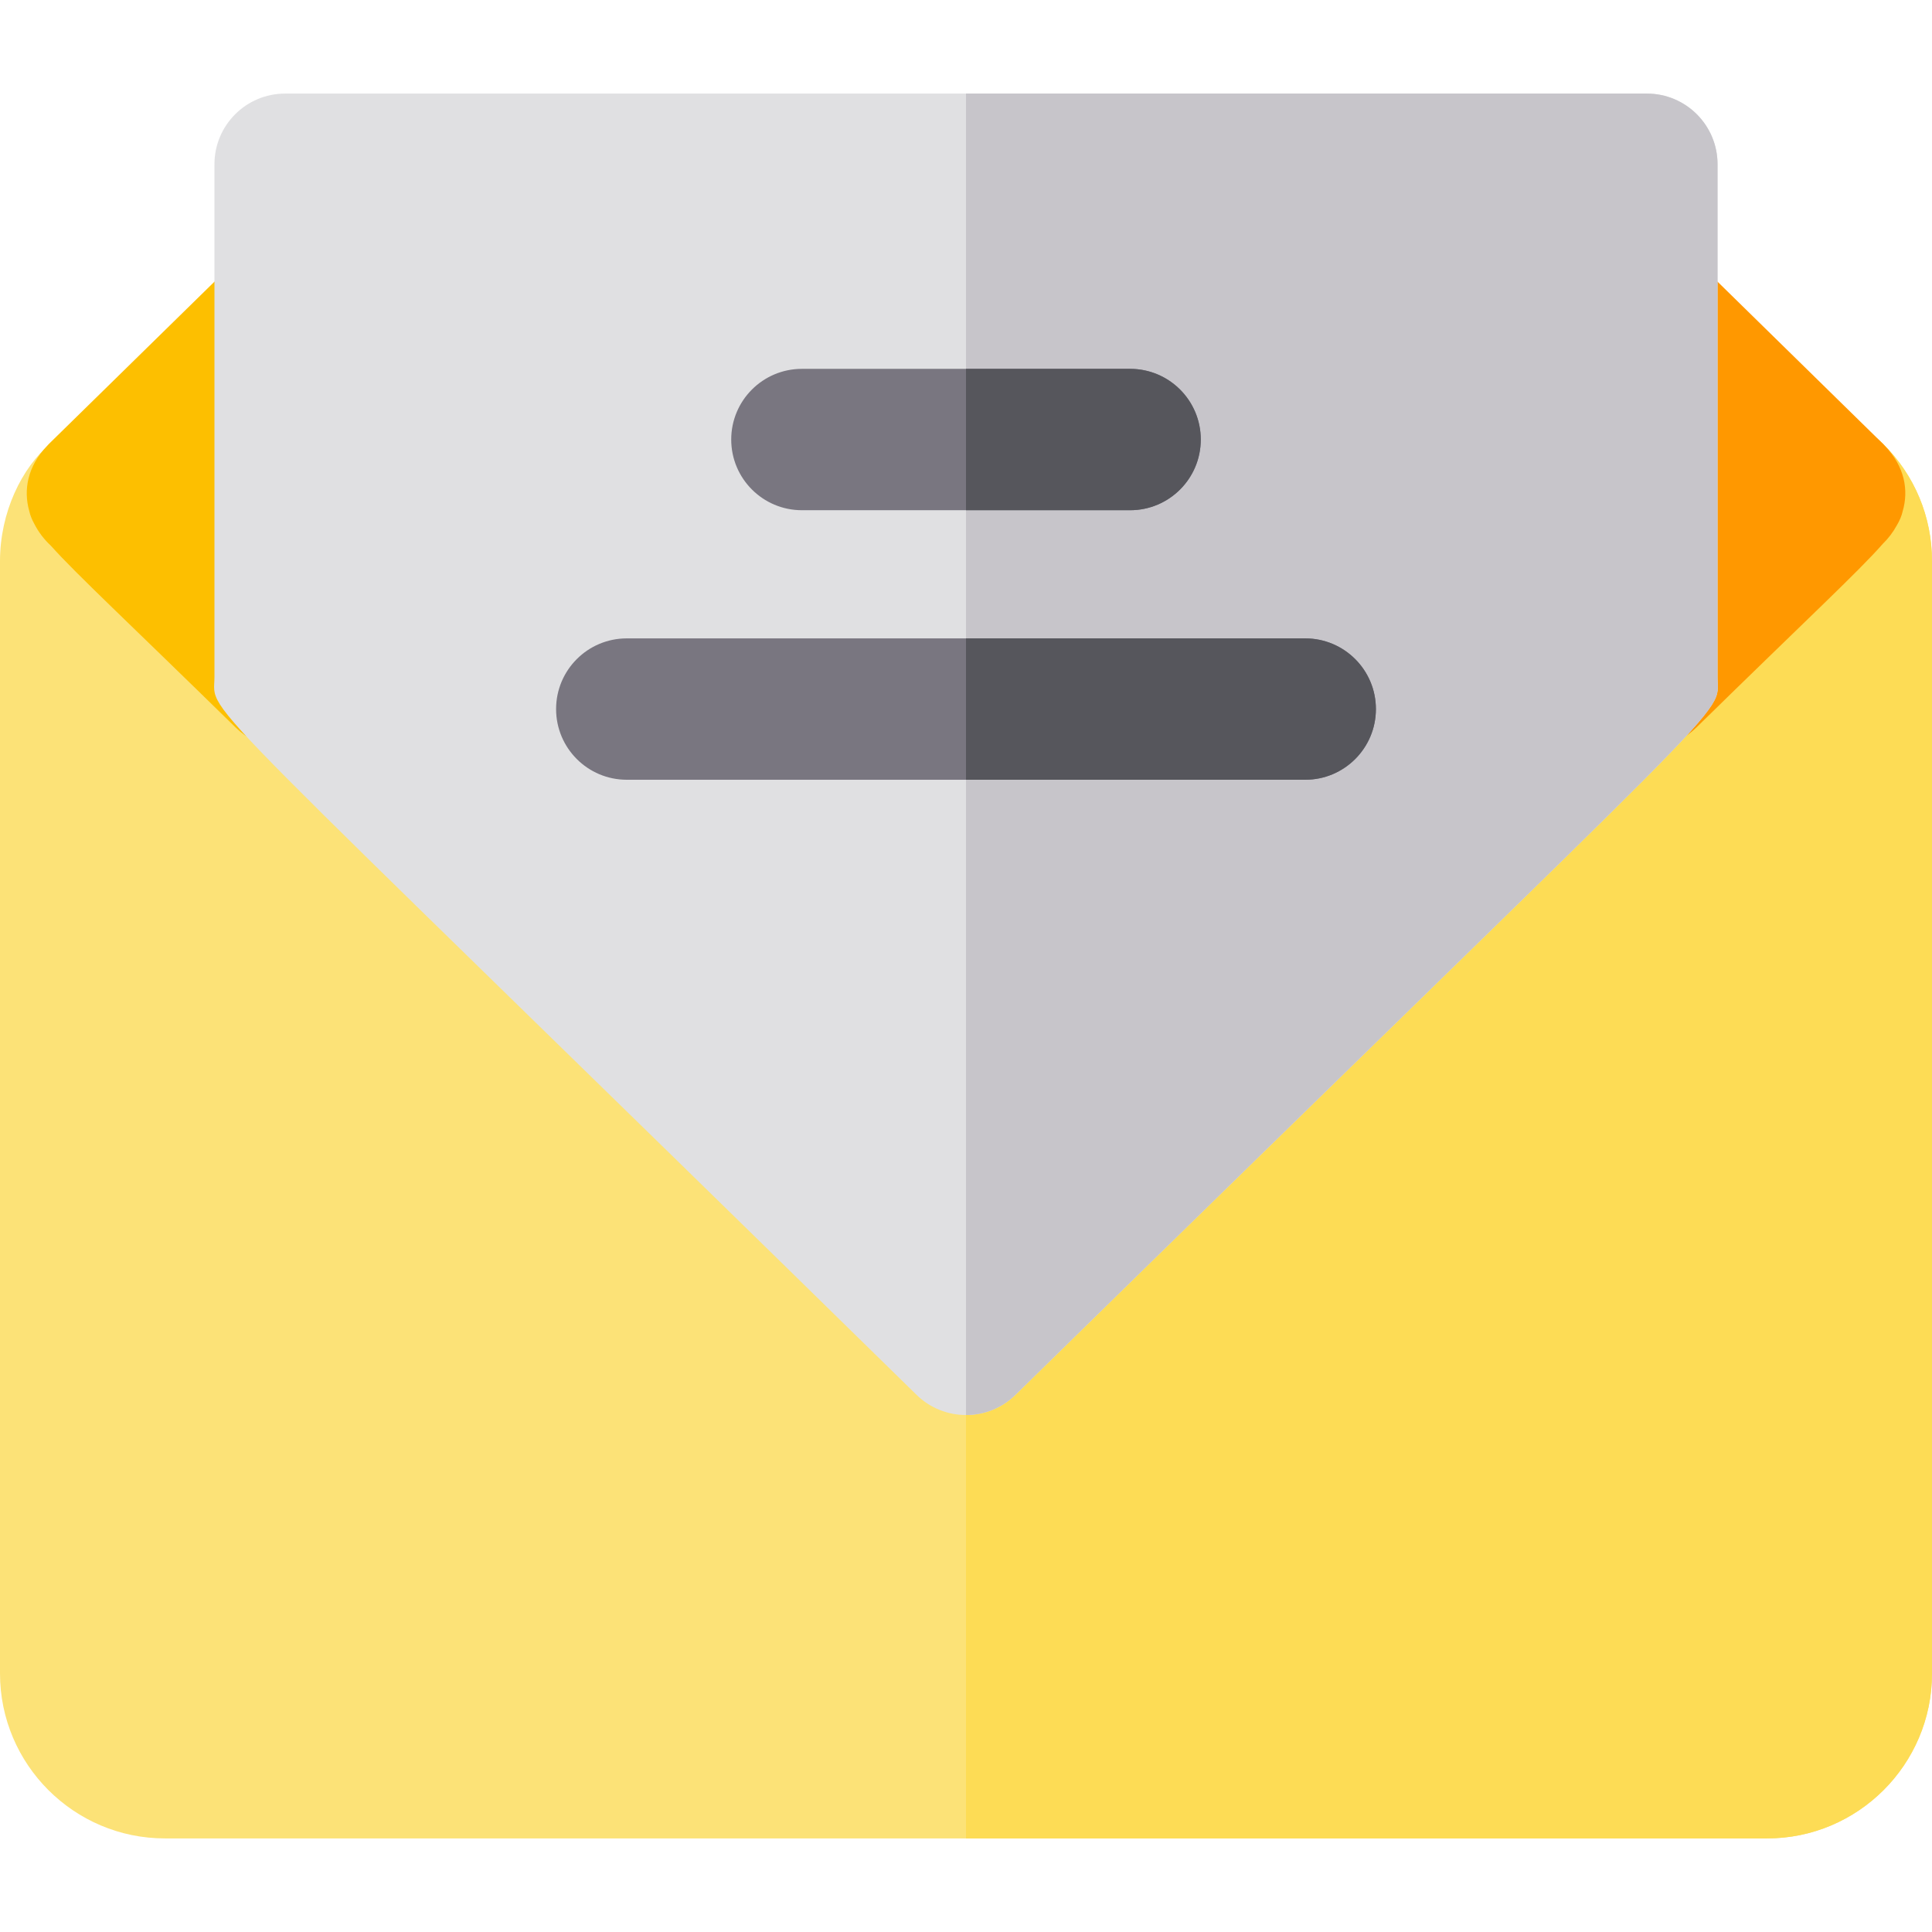
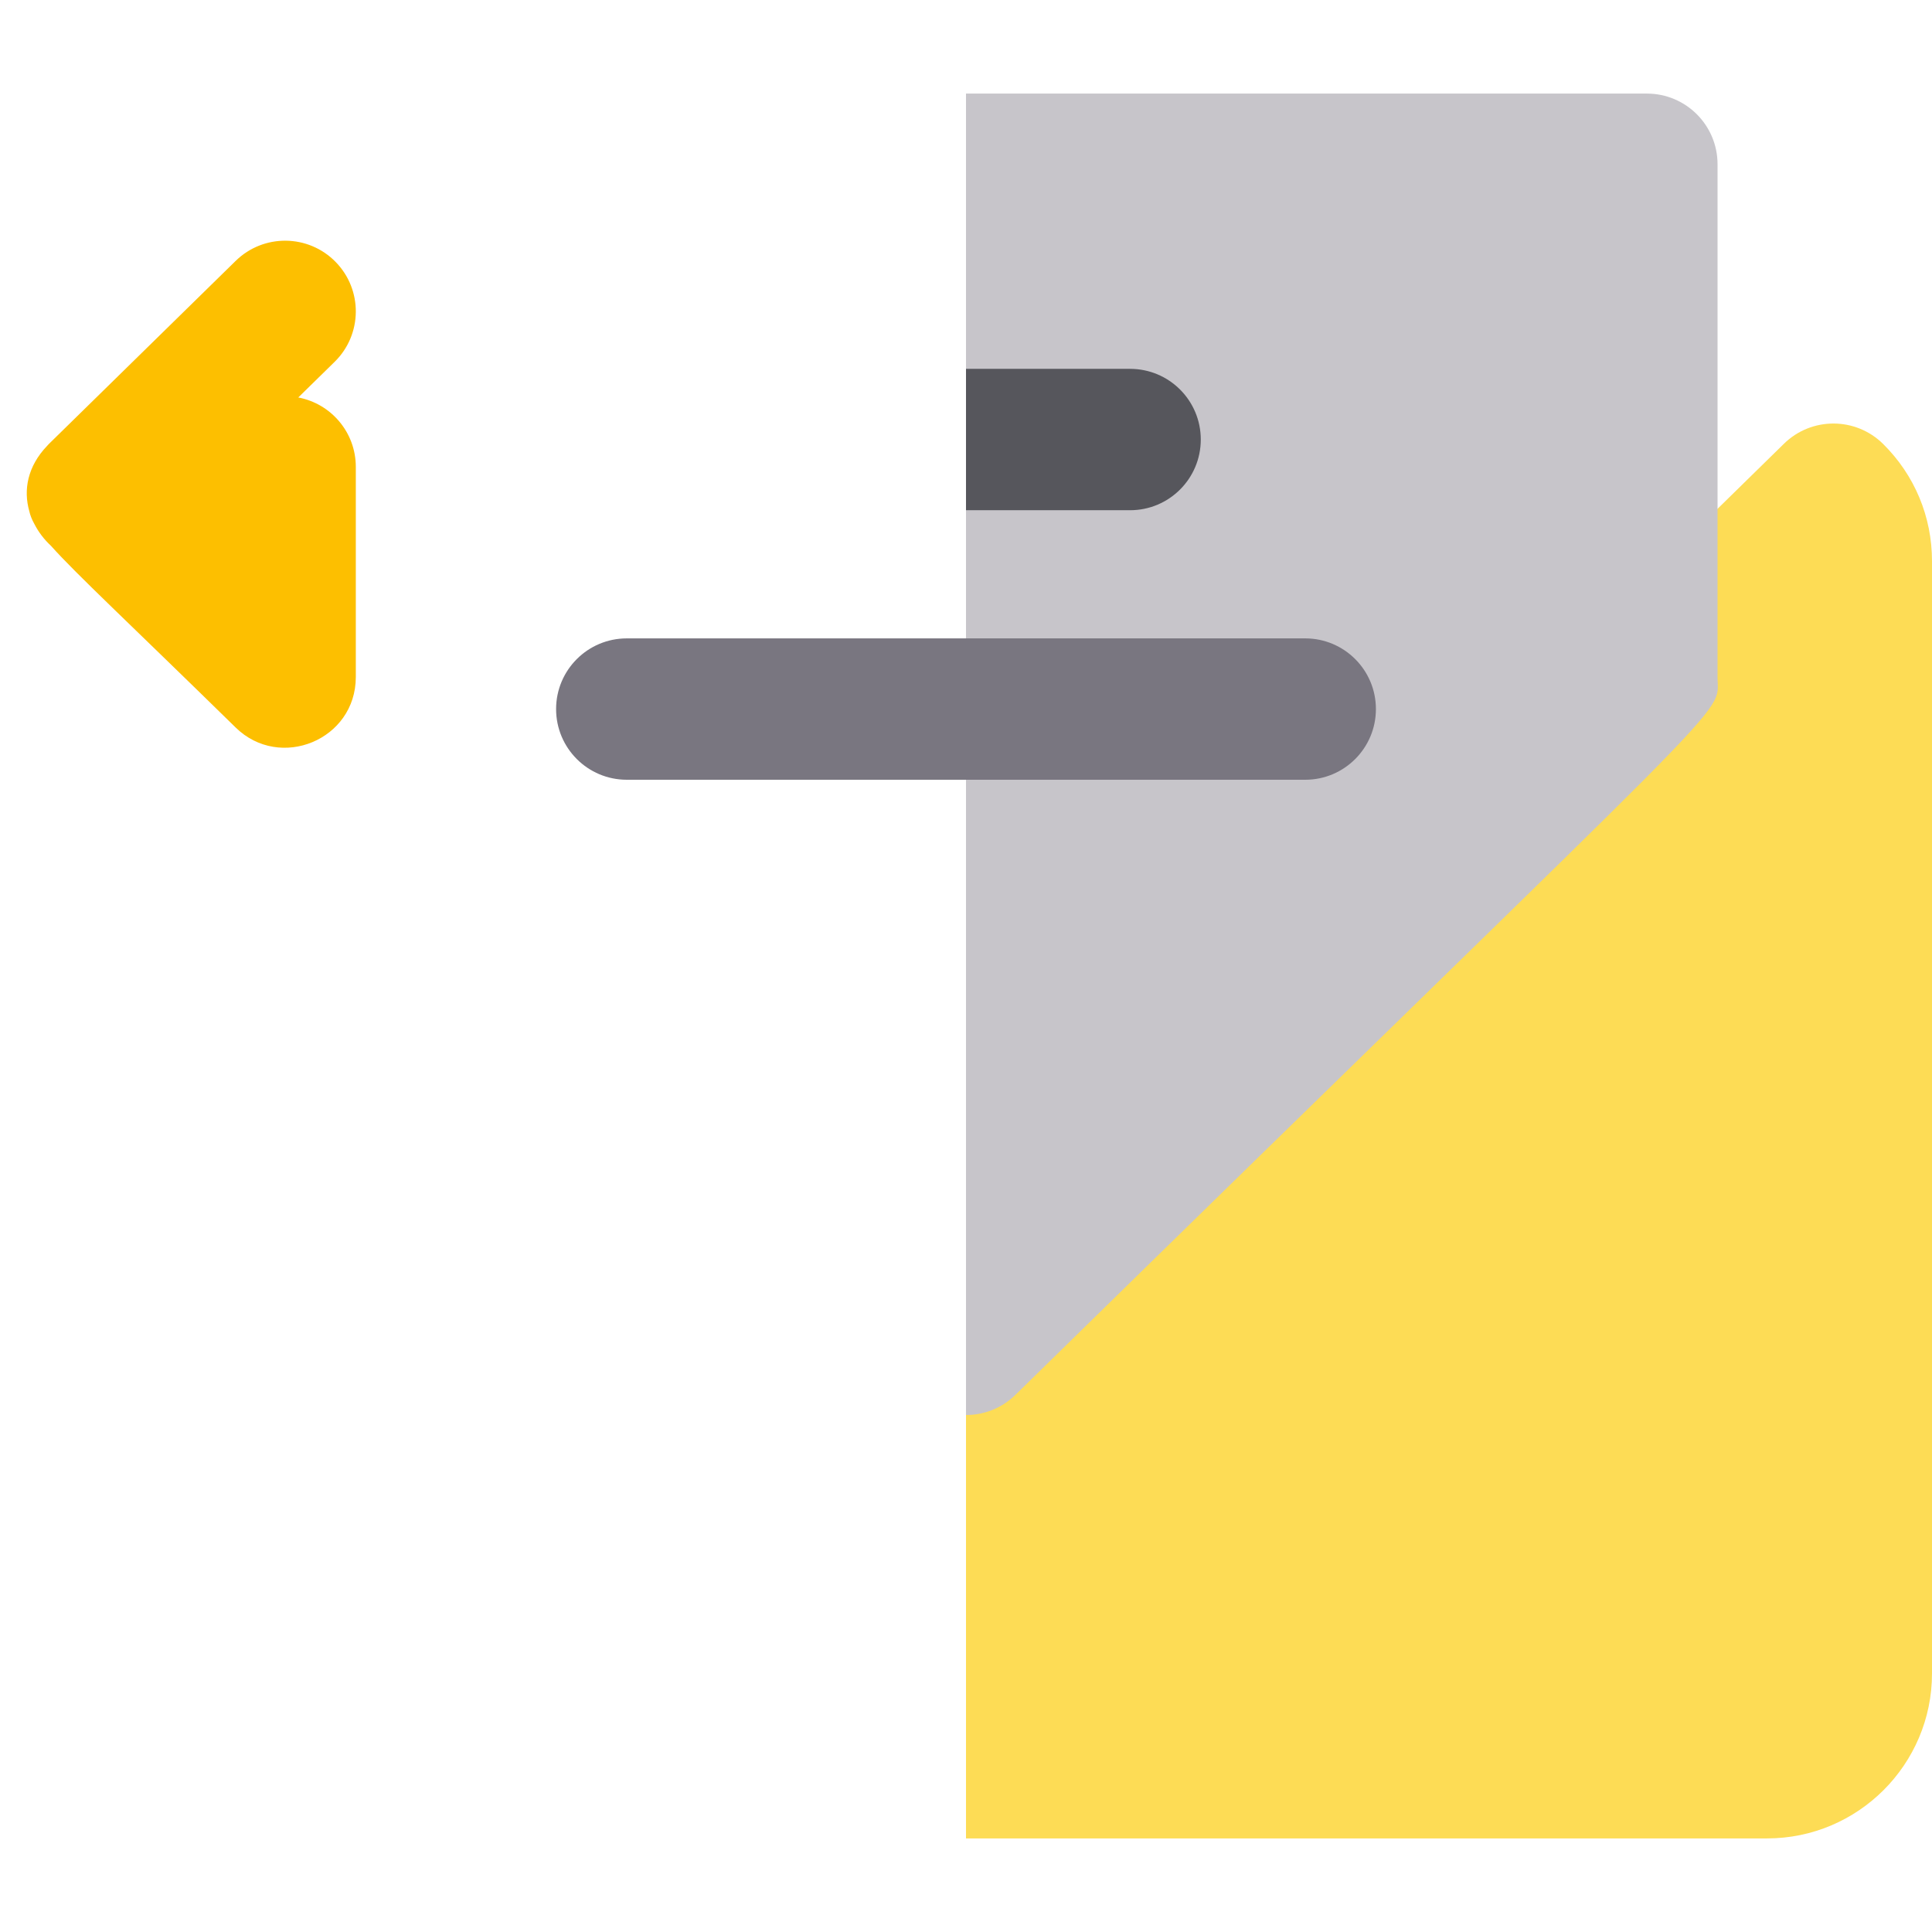
<svg xmlns="http://www.w3.org/2000/svg" height="800px" width="800px" version="1.1" id="Layer_1" viewBox="0 0 512 512" xml:space="preserve">
-   <path style="fill:#FCE277;" d="M468.293,487.199H43.707C19.607,487.199,0,467.592,0,443.492V148.705  c0-25.754,22.786-47.231,39.235-31.111L256,330.036l216.765-212.443c7.305-7.159,19.008-7.136,26.283,0.06  C507.4,125.916,512,136.943,512,148.705v294.787C512,467.592,492.393,487.199,468.293,487.199z" />
  <path style="fill:#FDDC55;" d="M499.048,117.654c-7.275-7.195-18.978-7.22-26.283-0.06L256,330.036v157.163h212.293  c24.1,0,43.707-19.607,43.707-43.707V148.705C512,136.943,507.4,125.916,499.048,117.654z" />
-   <path style="fill:#FF9800;" d="M502.663,139.244c0.814-1.359,1.29-2.551,1.566-3.759c1.621-5.541,0.567-11.857-4.787-17.4  c-0.129-0.135-0.244-0.281-0.377-0.413c-0.017-0.017-0.037-0.034-0.055-0.052c-0.009-0.009-0.015-0.017-0.024-0.026L449.55,69.141  c-7.388-7.24-19.249-7.122-26.489,0.267c-7.24,7.389-7.122,19.249,0.267,26.489l9.627,9.435  c-8.679,1.633-15.249,9.242-15.249,18.396v55.696c0,16.568,20.022,24.966,31.843,13.378c29.261-28.678,42.981-41.34,49.41-48.681  C500.43,142.686,501.683,141.035,502.663,139.244z" />
  <path style="fill:#FDBF00;" d="M79.045,105.333l9.627-9.435c7.389-7.24,7.508-19.1,0.267-26.489  c-7.242-7.389-19.1-7.509-26.489-0.267l-49.437,48.451c-0.009,0.009-0.015,0.017-0.024,0.026c-0.019,0.017-0.037,0.035-0.056,0.052  c-0.139,0.137-0.258,0.288-0.392,0.43c-5.289,5.491-6.36,11.791-4.784,17.338c0.245,1.091,0.652,2.169,1.321,3.365  c1.101,2.179,2.611,4.157,4.413,5.827c6.61,7.414,20.361,20.144,48.958,48.17c11.755,11.52,31.843,3.284,31.843-13.378v-55.696  C94.295,114.576,87.724,106.967,79.045,105.333z" />
-   <path style="fill:#E0E0E2;" d="M242.888,369.643C46.644,177.311,56.832,190.353,56.832,179.425V43.532  c0-10.345,8.387-18.732,18.732-18.732h360.873c10.345,0,18.732,8.387,18.732,18.732v135.892c0,11.135,9.716-1.652-186.057,190.218  C261.827,376.781,250.173,376.781,242.888,369.643z" />
  <path style="fill:#C7C5CA;" d="M455.168,179.425V43.532c0-10.345-8.387-18.732-18.732-18.732H256v350.195  c4.734,0,9.47-1.784,13.111-5.353C464.883,177.773,455.168,190.561,455.168,179.425z" />
  <g>
-     <path style="fill:#797680;" d="M299.488,135.213h-86.975c-10.345,0-18.732-8.387-18.732-18.732s8.387-18.732,18.732-18.732h86.975   c10.345,0,18.732,8.387,18.732,18.732C318.219,126.827,309.832,135.213,299.488,135.213z" />
    <path style="fill:#797680;" d="M345.898,206.643H166.102c-10.345,0-18.732-8.387-18.732-18.732s8.387-18.732,18.732-18.732H345.9   c10.345,0,18.732,8.387,18.732,18.732C364.63,198.256,356.243,206.643,345.898,206.643z" />
  </g>
  <g>
    <path style="fill:#56565C;" d="M299.488,97.75H256v37.463h43.488c10.345,0,18.732-8.387,18.732-18.732S309.832,97.75,299.488,97.75   z" />
-     <path style="fill:#56565C;" d="M345.898,169.18H256v37.463h89.898c10.345,0,18.732-8.387,18.732-18.732   S356.243,169.18,345.898,169.18z" />
  </g>
</svg>